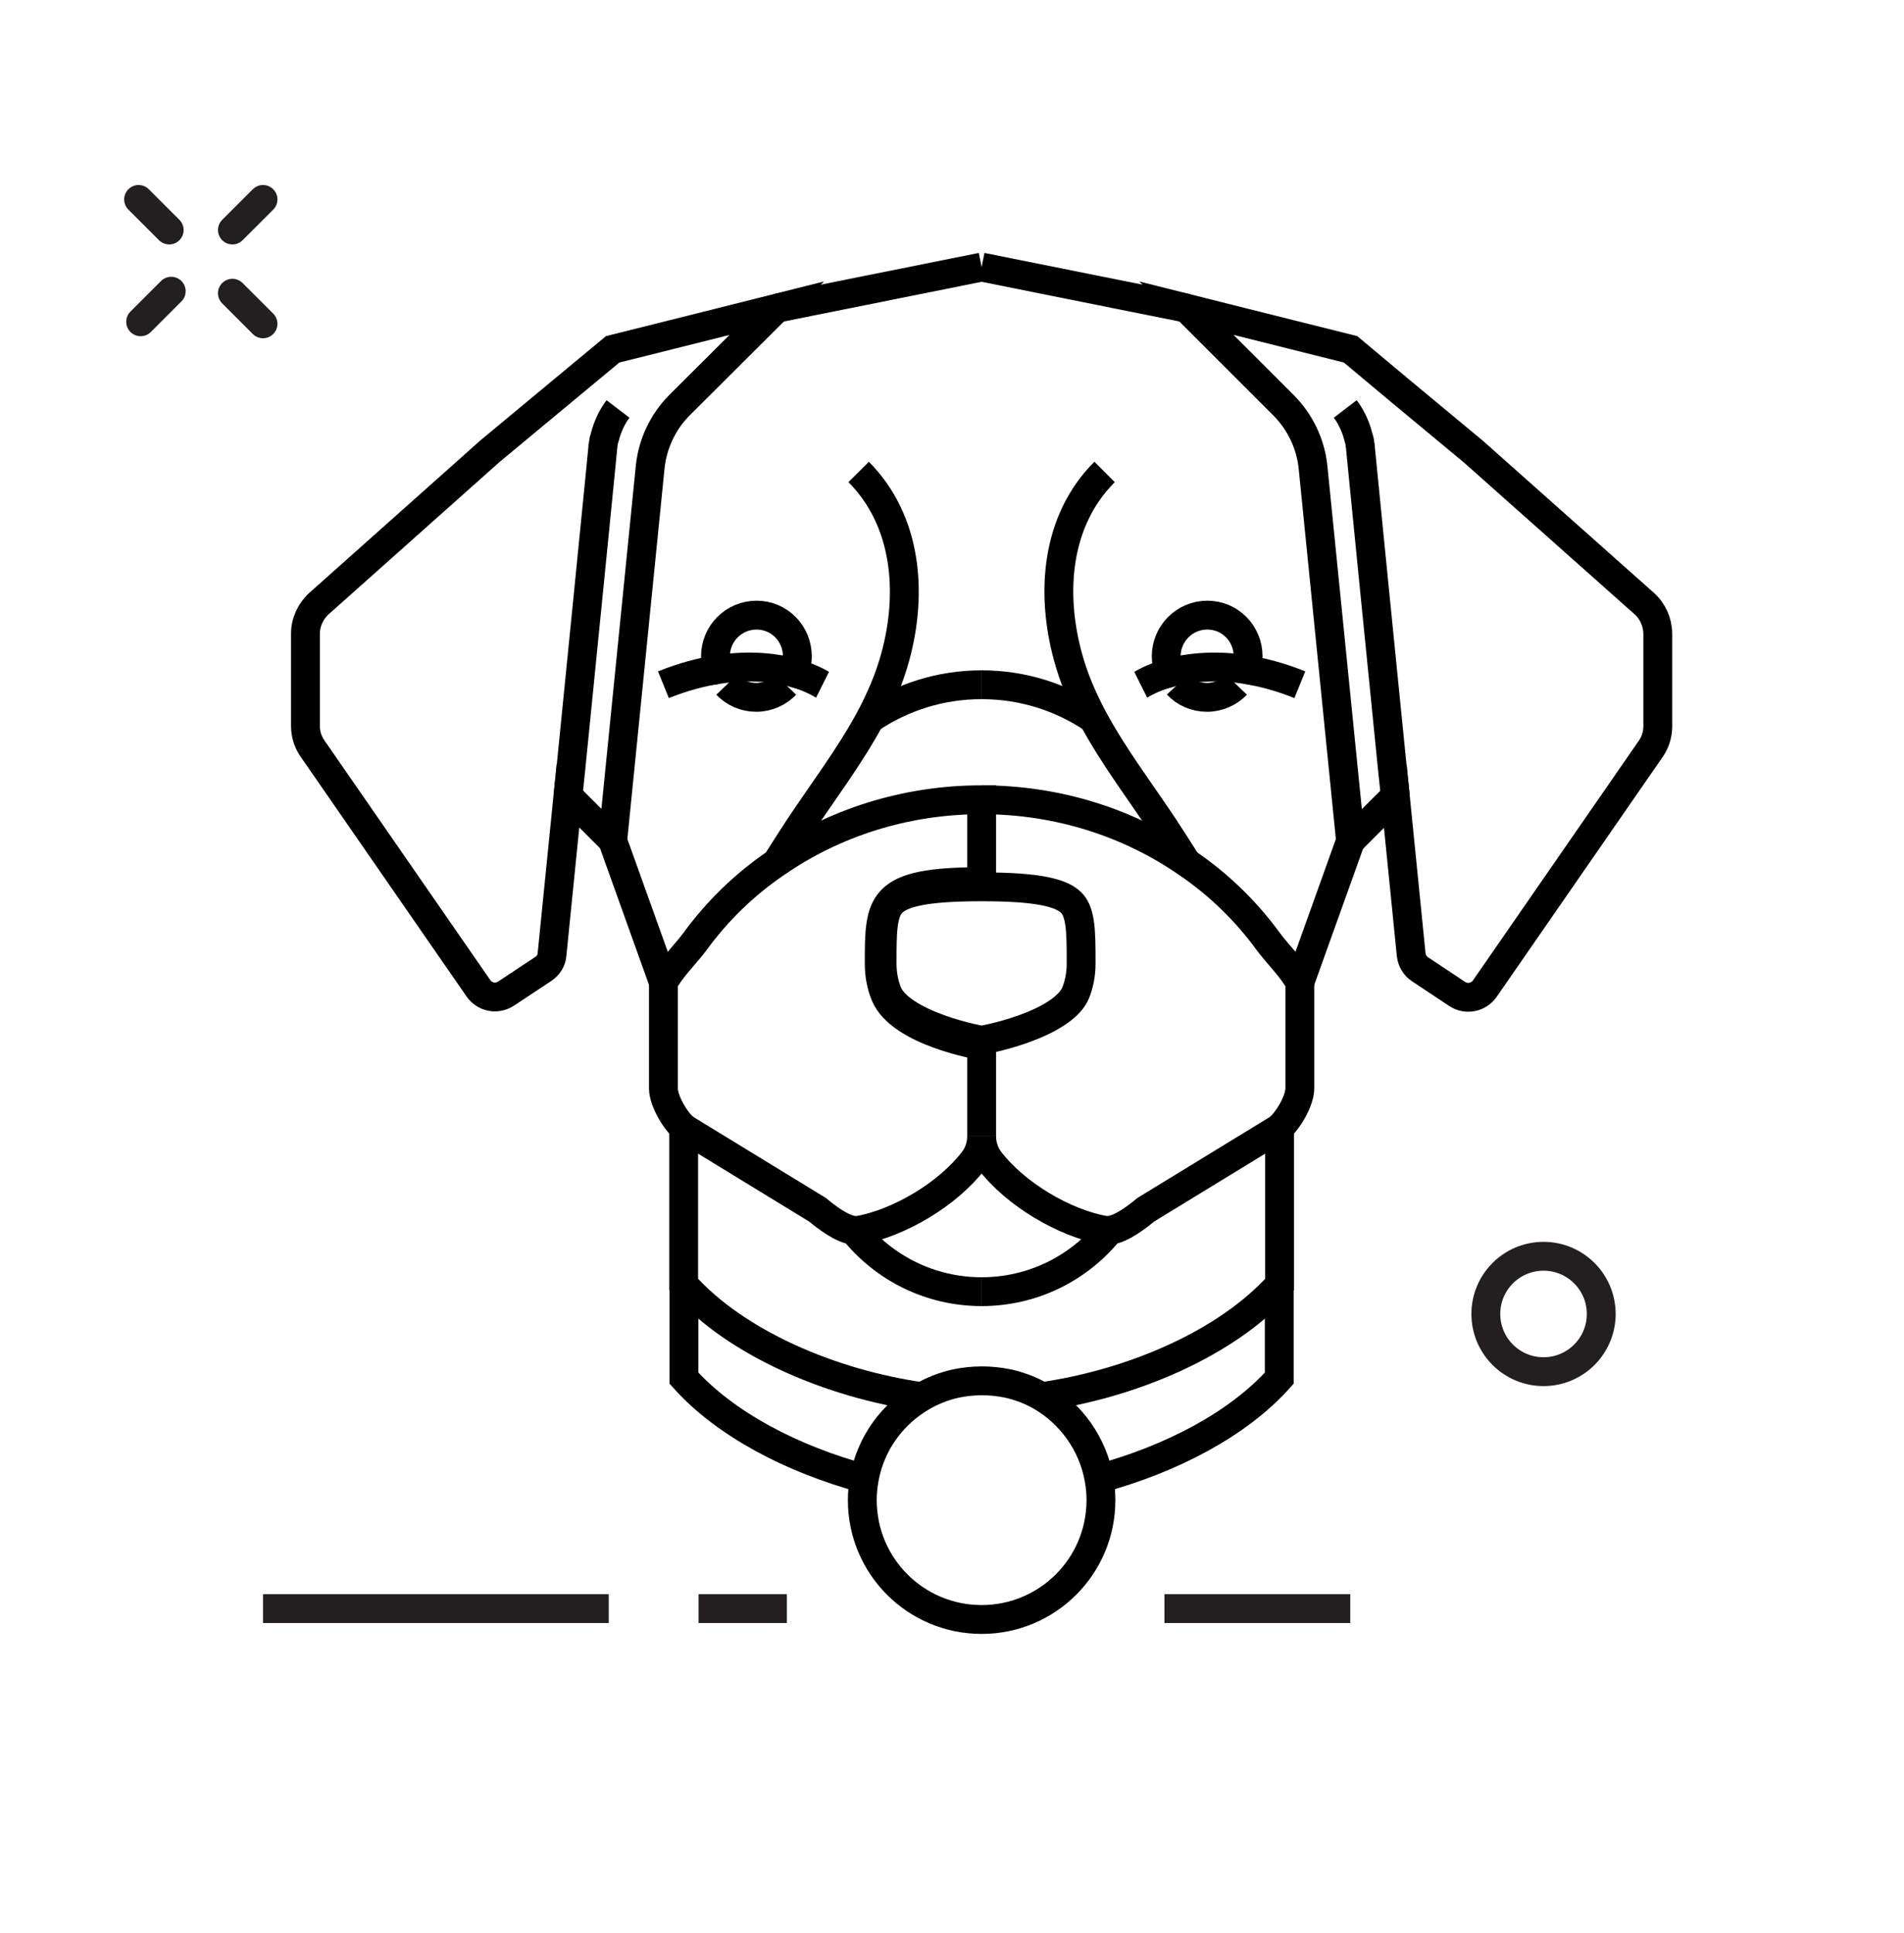
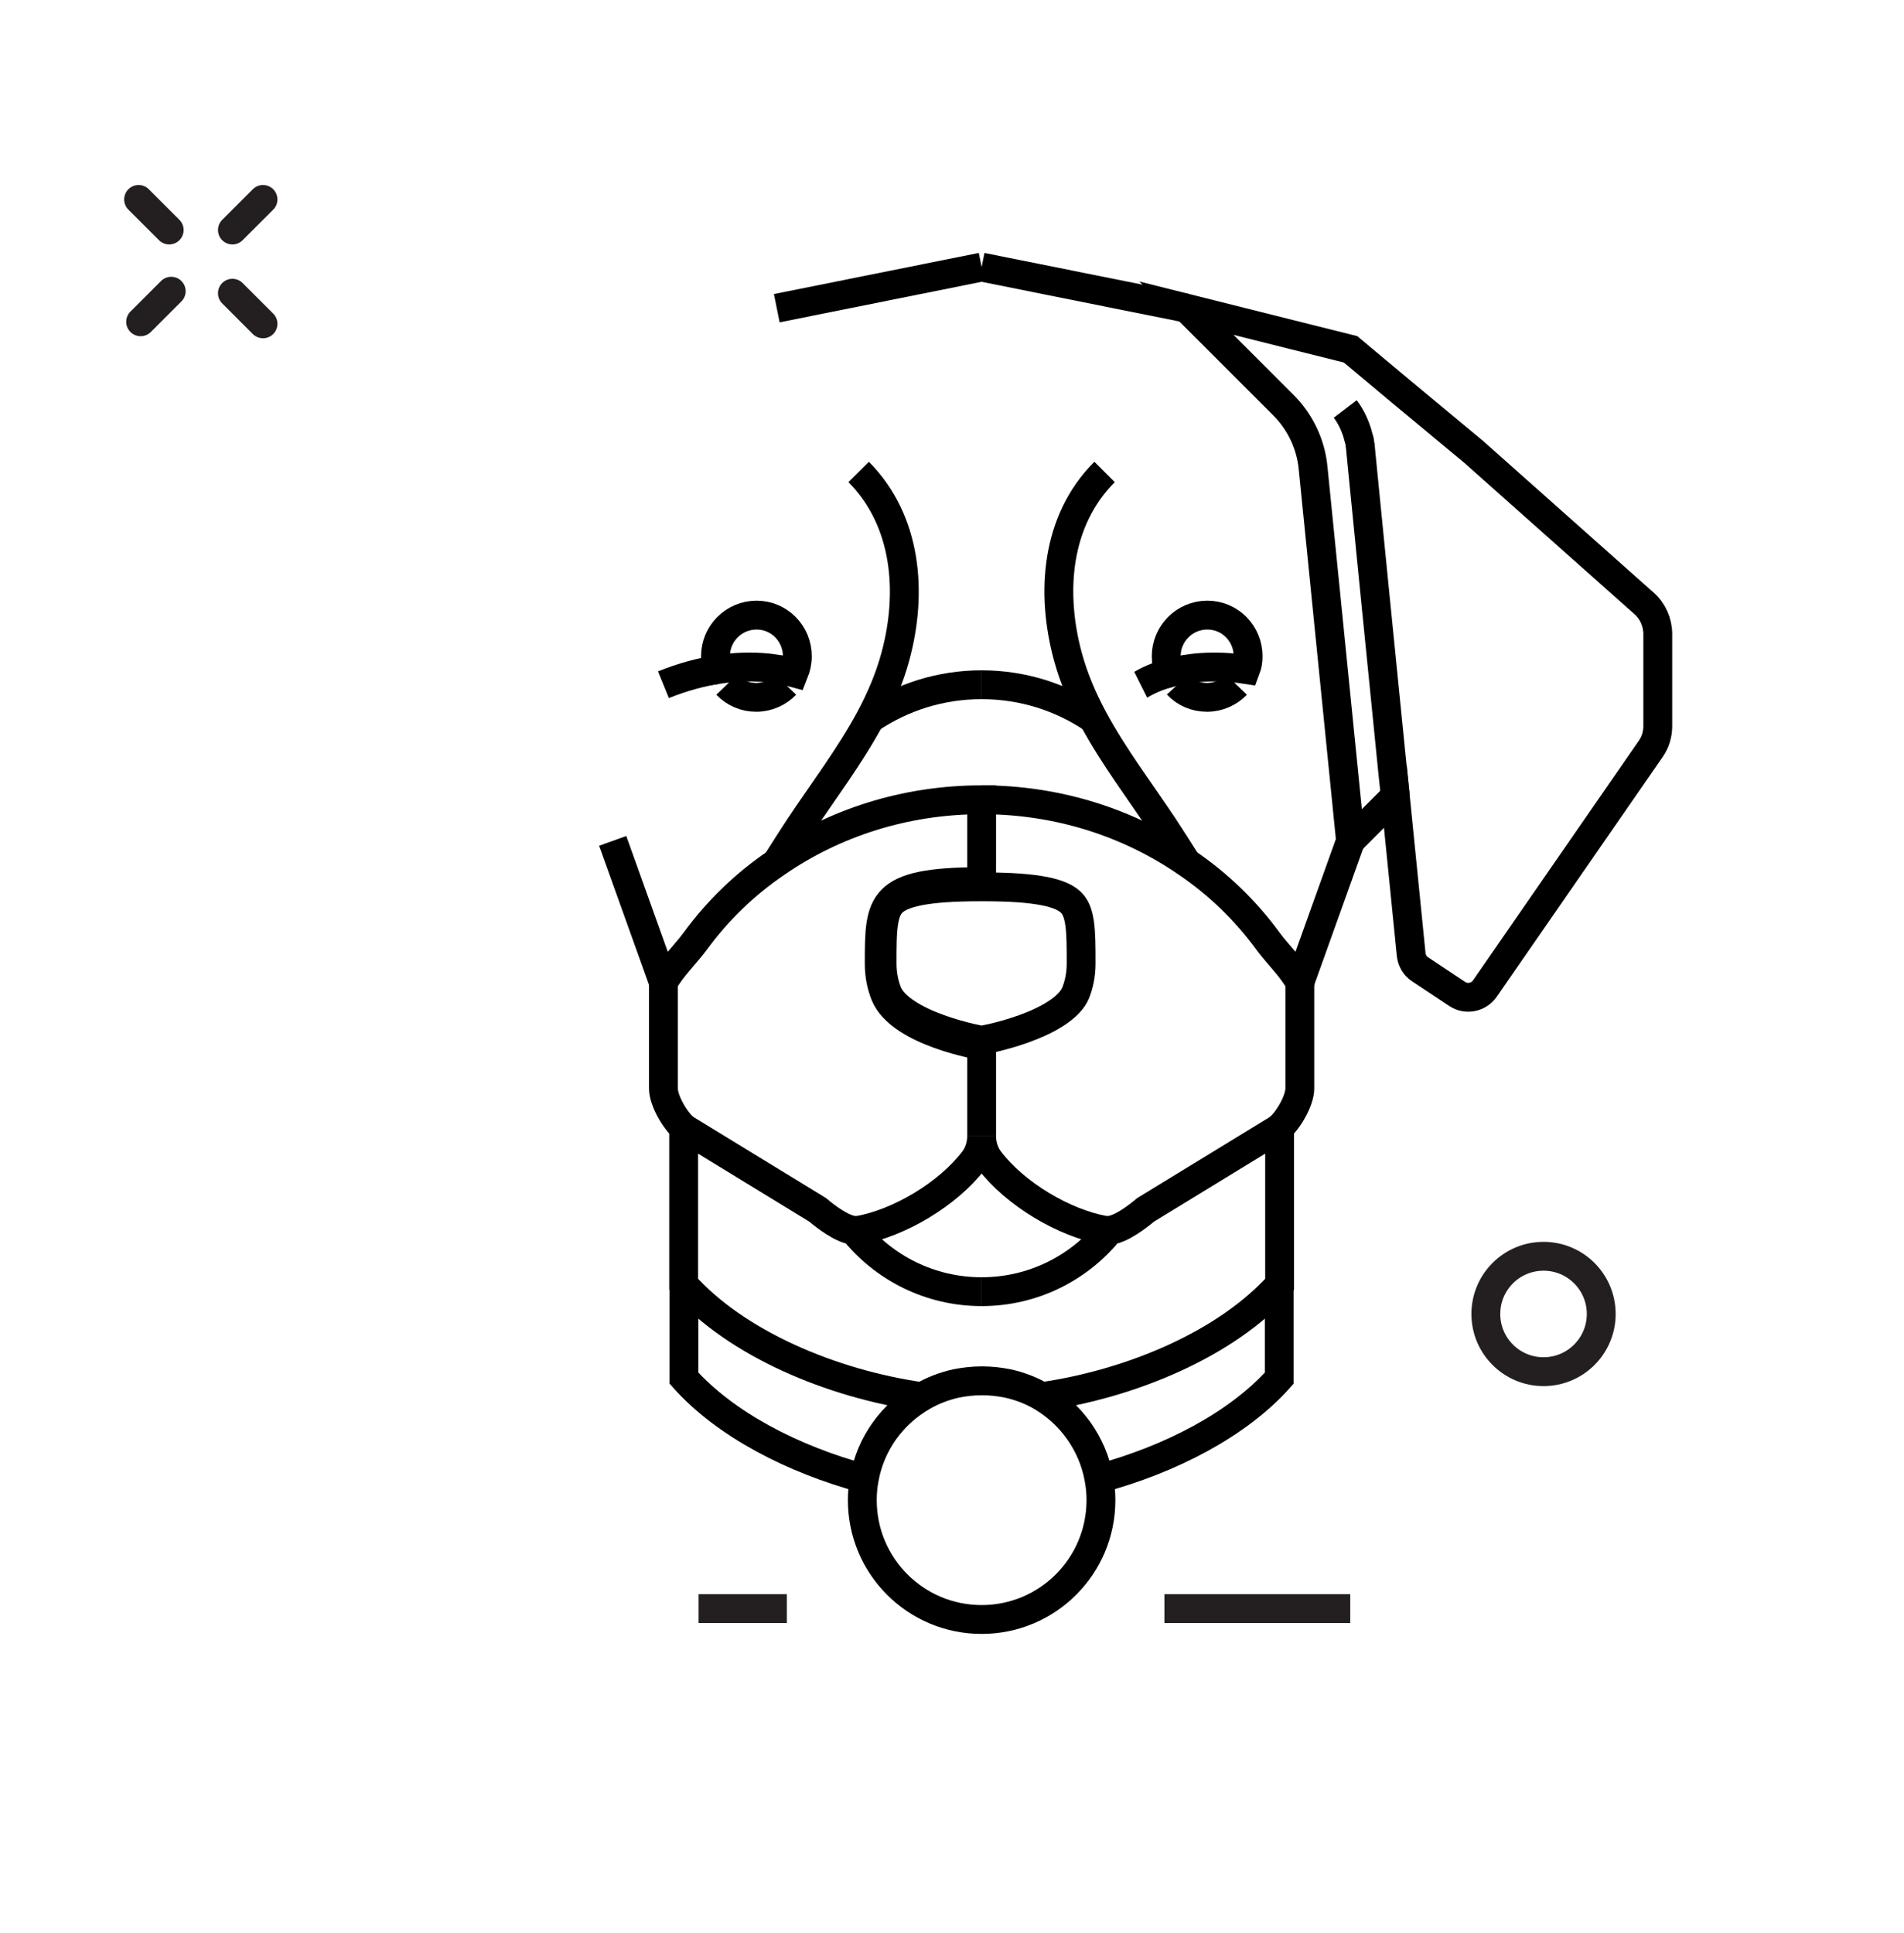
<svg xmlns="http://www.w3.org/2000/svg" width="66" height="67" viewBox="0 0 66 67" fill="none">
  <path d="M4.875 11.154L5.935 10.094" stroke="#231F20" stroke-miterlimit="10" stroke-linecap="round" />
  <path d="M8.056 7.973L9.117 6.913" stroke="#231F20" stroke-miterlimit="10" stroke-linecap="round" />
  <path d="M9.117 11.225L8.056 10.164" stroke="#231F20" stroke-miterlimit="10" stroke-linecap="round" />
  <path d="M5.865 7.973L4.804 6.913" stroke="#231F20" stroke-miterlimit="10" stroke-linecap="round" />
-   <path d="M9.117 55.759H15.109H21.102" stroke="#231F20" stroke-miterlimit="10" />
  <path d="M40.363 55.759H43.584H46.805" stroke="#231F20" stroke-miterlimit="10" />
  <path d="M24.215 55.759H27.276" stroke="#231F20" stroke-miterlimit="10" />
  <path d="M34.027 36.059C34.015 36.057 34.001 36.054 33.987 36.051C33.906 36.036 33.788 36.011 33.644 35.978C33.355 35.91 32.966 35.806 32.562 35.66C32.155 35.514 31.75 35.331 31.419 35.11C31.084 34.887 30.866 34.653 30.769 34.421C30.653 34.135 30.577 33.791 30.577 33.397C30.577 32.793 30.578 32.342 30.633 31.981C30.686 31.632 30.781 31.428 30.924 31.285C31.073 31.136 31.335 30.992 31.841 30.891C32.348 30.789 33.05 30.74 34.027 30.74C35.004 30.74 35.705 30.789 36.212 30.891C36.718 30.992 36.98 31.136 37.129 31.285C37.272 31.428 37.367 31.632 37.42 31.981C37.475 32.342 37.476 32.793 37.476 33.397C37.476 33.791 37.4 34.135 37.284 34.421C37.187 34.653 36.97 34.887 36.635 35.11C36.303 35.331 35.898 35.514 35.492 35.66C35.088 35.806 34.699 35.91 34.41 35.978C34.266 36.011 34.148 36.036 34.066 36.051C34.052 36.054 34.039 36.057 34.027 36.059Z" stroke="black" />
  <path d="M45.057 34.053L46.815 29.147" stroke="black" stroke-miterlimit="10" />
  <path d="M41.127 10.683L34.027 9.258" stroke="black" stroke-miterlimit="10" />
  <path d="M48.366 27.596L48.917 33.088C48.94 33.294 49.044 33.478 49.216 33.593L50.514 34.455C50.825 34.662 51.25 34.581 51.468 34.271L57.224 25.953C57.385 25.723 57.465 25.447 57.465 25.171V21.977C57.465 21.575 57.293 21.184 56.995 20.92L51.077 15.658L48.504 13.521L46.815 12.108L44.747 11.591L41.127 10.683L44.494 14.05C45.068 14.624 45.436 15.394 45.516 16.21L46.815 29.147L48.366 27.596Z" stroke="black" stroke-miterlimit="10" />
  <path d="M48.366 27.596L48.274 26.723L47.63 20.288L47.263 16.589L47.159 15.532C47.159 15.52 47.159 15.52 47.159 15.509C47.159 15.486 47.159 15.463 47.148 15.44C47.148 15.405 47.136 15.382 47.136 15.348C47.136 15.325 47.125 15.302 47.125 15.279C47.125 15.268 47.125 15.256 47.113 15.245C47.09 15.164 47.068 15.072 47.044 14.992C46.953 14.704 46.815 14.417 46.631 14.176" stroke="black" stroke-miterlimit="10" />
  <path d="M44.344 44.508V47.771C42.92 49.368 40.576 50.586 38.094 51.253" stroke="black" stroke-miterlimit="10" />
  <path d="M38.289 16.359C36.6 18.048 36.417 20.541 37.014 22.747C37.221 23.517 37.531 24.229 37.899 24.919C38.6 26.217 39.507 27.412 40.335 28.653C40.495 28.894 40.84 29.434 41.139 29.905" stroke="black" stroke-miterlimit="10" />
  <path d="M34.027 27.722C36.681 27.722 39.14 28.526 41.139 29.905C42.242 30.652 43.196 31.582 43.965 32.639C44.298 33.087 44.792 33.559 45.057 34.053V37.729C45.057 38.143 44.666 38.821 44.344 39.097" stroke="black" stroke-miterlimit="10" />
  <path d="M34.027 39.372C34.027 39.682 34.119 39.981 34.303 40.222C35.199 41.395 36.888 42.394 38.289 42.647C38.347 42.658 38.404 42.658 38.462 42.647" stroke="black" stroke-miterlimit="10" />
  <path d="M34.027 44.773C35.819 44.773 37.416 43.945 38.462 42.647C38.875 42.601 39.427 42.176 39.714 41.935L44.356 39.097V42.36V44.52C42.541 46.553 39.255 47.967 36.084 48.415" stroke="black" stroke-miterlimit="10" />
  <path d="M34.027 23.735C35.463 23.735 36.796 24.172 37.899 24.919" stroke="black" stroke-miterlimit="10" />
  <path d="M43.264 22.747C43.264 22.908 43.241 23.057 43.184 23.206C42.058 23.034 41.162 23.149 40.541 23.321C40.461 23.149 40.426 22.954 40.426 22.747C40.426 21.966 41.058 21.322 41.851 21.322C42.644 21.322 43.264 21.966 43.264 22.747Z" stroke="black" stroke-miterlimit="10" />
  <path d="M39.542 23.735C39.588 23.712 39.921 23.494 40.53 23.322" stroke="black" stroke-miterlimit="10" />
-   <path d="M43.184 23.207C43.747 23.299 44.379 23.46 45.057 23.735" stroke="black" stroke-miterlimit="10" />
  <path d="M40.817 23.735C41.07 24.011 41.438 24.172 41.84 24.172C42.242 24.172 42.609 23.999 42.862 23.735" stroke="black" stroke-miterlimit="10" />
  <path d="M34.027 9.258L26.926 10.683" stroke="black" stroke-miterlimit="10" />
  <path d="M21.239 29.147L22.997 34.053" stroke="black" stroke-miterlimit="10" />
-   <path d="M26.926 10.683L23.307 11.591L21.239 12.108L19.55 13.509L16.976 15.647L11.071 20.909C10.772 21.173 10.588 21.564 10.588 21.966V25.16C10.588 25.436 10.669 25.711 10.829 25.941L16.586 34.26C16.804 34.57 17.218 34.65 17.539 34.443L18.838 33.582C19.01 33.467 19.125 33.283 19.136 33.076L19.688 27.584L21.239 29.135L22.537 16.198C22.618 15.382 22.985 14.613 23.56 14.038L26.926 10.683Z" stroke="black" stroke-miterlimit="10" />
-   <path d="M19.688 27.596L19.78 26.723L20.423 20.288L20.791 16.589L20.894 15.532C20.894 15.52 20.894 15.52 20.894 15.509C20.894 15.486 20.894 15.463 20.906 15.44C20.906 15.405 20.917 15.382 20.917 15.348C20.917 15.325 20.929 15.302 20.929 15.279C20.929 15.268 20.929 15.256 20.94 15.245C20.963 15.164 20.986 15.072 21.009 14.992C21.101 14.704 21.239 14.417 21.423 14.176" stroke="black" stroke-miterlimit="10" />
  <path d="M23.709 44.508V47.771C25.134 49.368 27.478 50.586 29.959 51.253" stroke="black" stroke-miterlimit="10" />
  <path d="M26.915 29.905C27.213 29.434 27.558 28.894 27.719 28.653C28.546 27.412 29.454 26.217 30.155 24.919C30.523 24.229 30.833 23.517 31.04 22.747C31.637 20.541 31.442 18.048 29.764 16.359" stroke="black" stroke-miterlimit="10" />
  <path d="M34.027 39.372V36.247C34.027 36.247 31.223 35.788 30.683 34.489C30.557 34.179 30.477 33.823 30.477 33.398C30.477 31.272 30.477 30.56 34.027 30.56V27.722C31.373 27.722 28.914 28.526 26.915 29.905C25.812 30.652 24.858 31.582 24.088 32.639C23.755 33.087 23.261 33.559 22.997 34.053V37.729C22.997 38.143 23.387 38.821 23.709 39.097" stroke="black" stroke-miterlimit="10" />
  <path d="M34.027 39.372C34.027 39.682 33.935 39.981 33.751 40.222C32.855 41.395 31.166 42.394 29.764 42.647C29.707 42.658 29.649 42.658 29.592 42.647" stroke="black" stroke-miterlimit="10" />
  <path d="M34.027 44.773C32.234 44.773 30.637 43.945 29.592 42.647C29.178 42.601 28.627 42.176 28.34 41.935L23.698 39.097V42.36V44.52C25.513 46.553 28.799 47.967 31.97 48.415" stroke="black" stroke-miterlimit="10" />
  <path d="M38.094 51.253C38.14 51.494 38.163 51.747 38.163 51.999C38.163 54.286 36.313 56.136 34.027 56.136C31.74 56.136 29.891 54.286 29.891 51.999C29.891 51.747 29.914 51.494 29.96 51.253C30.178 50.035 30.936 49.001 31.982 48.403C32.338 48.197 32.728 48.047 33.142 47.955C33.429 47.898 33.728 47.863 34.038 47.863C34.349 47.863 34.647 47.898 34.934 47.955C35.348 48.047 35.739 48.197 36.095 48.403C37.117 49.001 37.876 50.035 38.094 51.253Z" stroke="black" stroke-miterlimit="10" />
  <path d="M30.155 24.919C31.258 24.172 32.591 23.735 34.027 23.735" stroke="black" stroke-miterlimit="10" />
  <path d="M27.639 22.747C27.639 22.954 27.593 23.149 27.524 23.321C26.903 23.149 26.007 23.034 24.881 23.206C24.835 23.069 24.801 22.908 24.801 22.747C24.801 21.966 25.433 21.322 26.226 21.322C27.018 21.322 27.639 21.966 27.639 22.747Z" stroke="black" stroke-miterlimit="10" />
-   <path d="M28.512 23.735C28.466 23.712 28.133 23.494 27.524 23.322" stroke="black" stroke-miterlimit="10" />
  <path d="M24.87 23.207C24.307 23.299 23.675 23.46 22.997 23.735" stroke="black" stroke-miterlimit="10" />
  <path d="M25.191 23.735C25.456 24.011 25.812 24.172 26.214 24.172C26.616 24.172 26.984 23.999 27.236 23.735" stroke="black" stroke-miterlimit="10" />
  <path d="M53.505 47.546C54.609 47.546 55.505 46.651 55.505 45.546C55.505 44.441 54.609 43.546 53.505 43.546C52.4 43.546 51.505 44.441 51.505 45.546C51.505 46.651 52.4 47.546 53.505 47.546Z" stroke="#231F20" stroke-miterlimit="10" stroke-linecap="round" />
</svg>